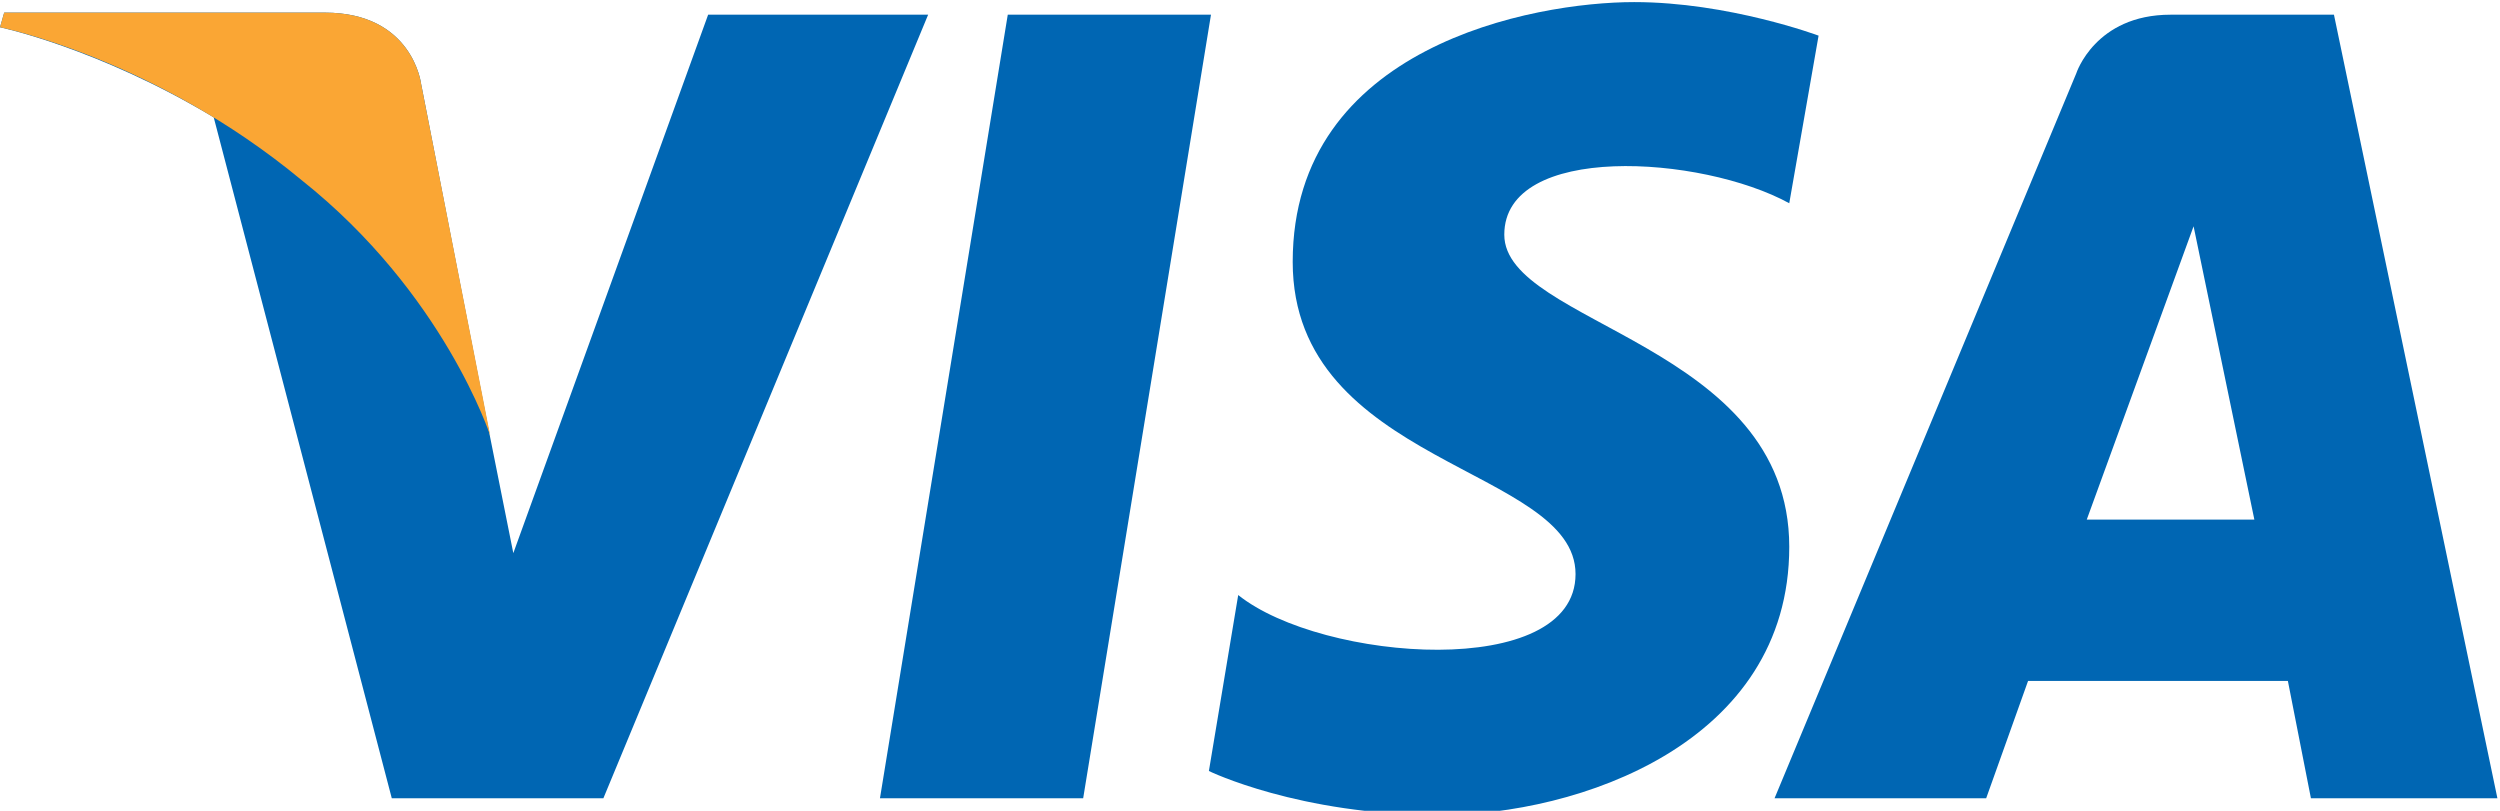
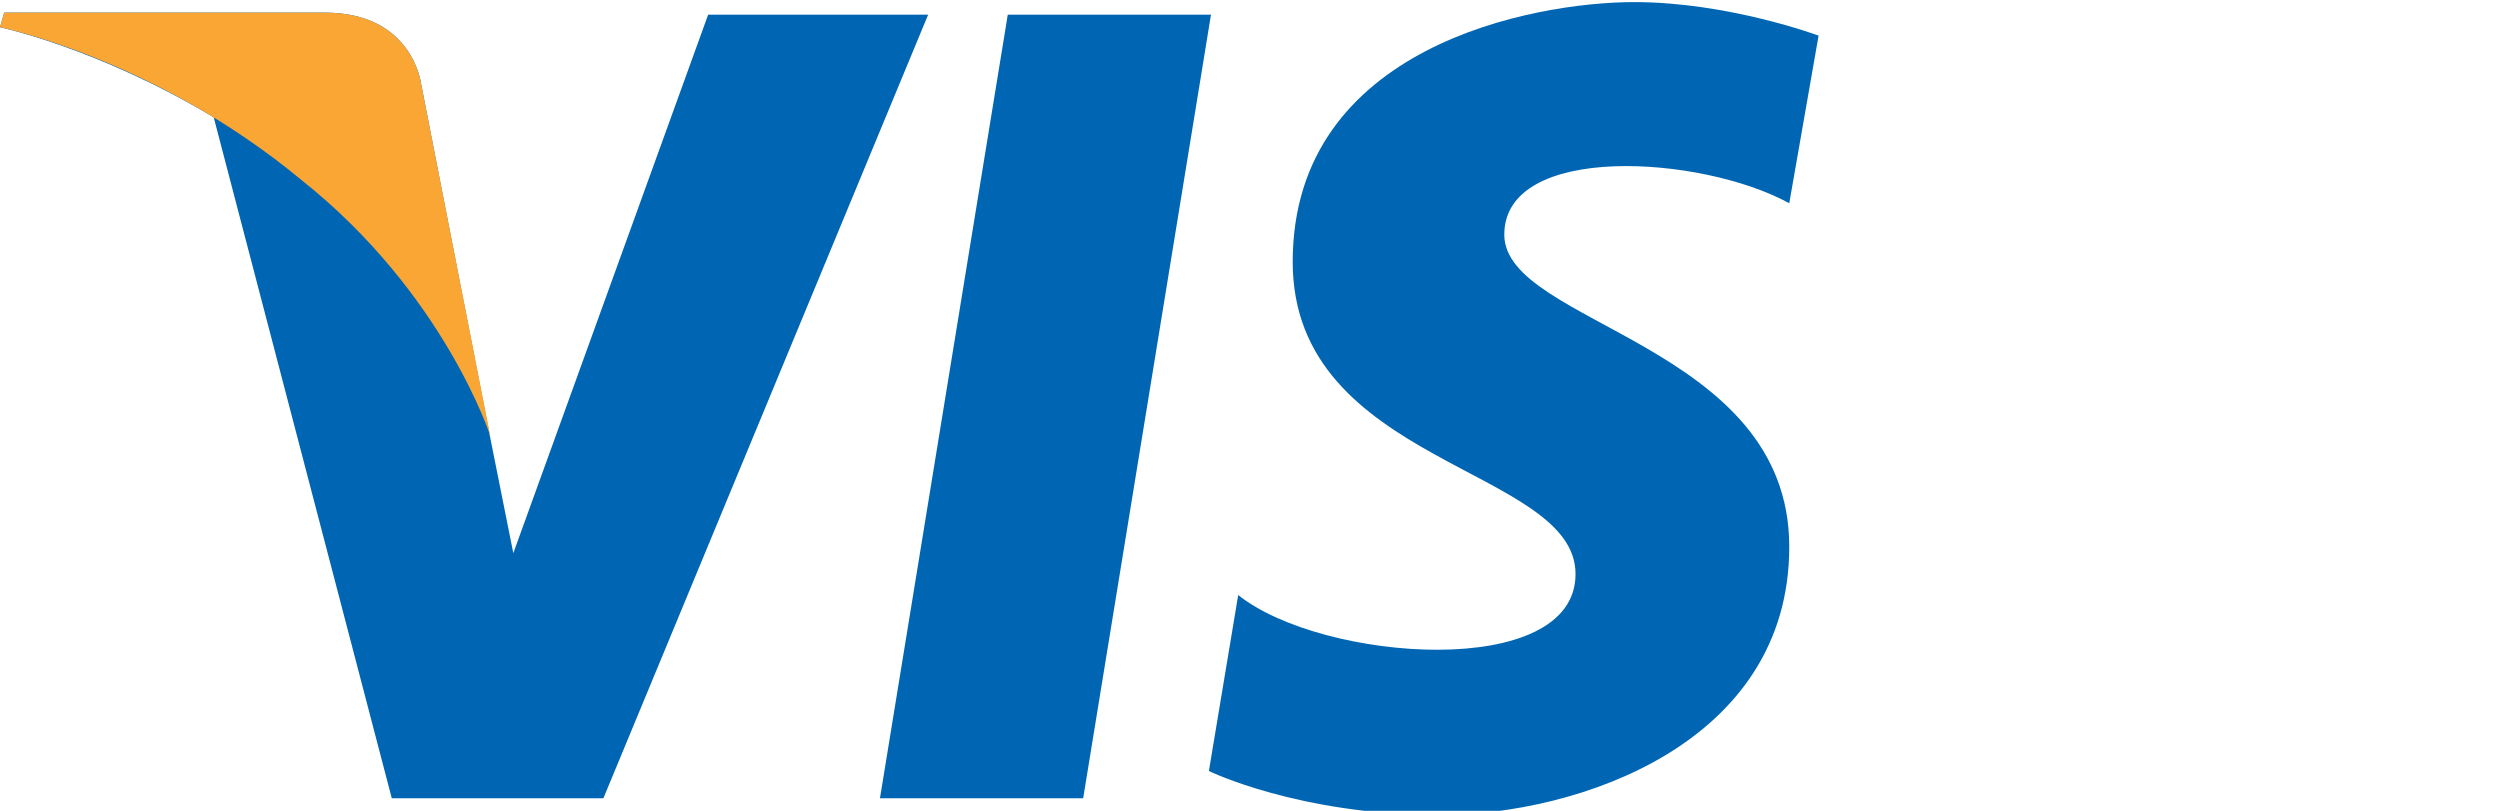
<svg xmlns="http://www.w3.org/2000/svg" width="74" height="24" viewBox="0 0 74 24" fill="none">
  <path d="M32.062 23.628H26.047L29.83 0.435H35.845L32.062 23.628Z" fill="#0066B3" />
  <path d="M20.961 0.435L15.194 16.373L14.512 12.962L12.465 2.482C12.465 2.482 12.217 0.373 9.612 0.373H0.124L0 0.807C0 0.807 2.915 1.427 6.326 3.474L11.597 23.629H17.86L27.473 0.435H20.961Z" fill="#0066B3" />
-   <path d="M68.403 23.628H73.923L69.085 0.435H64.248C62.016 0.435 61.458 2.171 61.458 2.171L52.527 23.628H58.791L60.031 20.155H67.721L68.403 23.628ZM61.768 15.38L64.93 6.698L66.729 15.38H61.768Z" fill="#0066B3" />
  <path d="M52.962 6.016L53.83 1.055C53.83 1.055 51.163 0.062 48.372 0.062C45.396 0.062 38.264 1.365 38.264 7.752C38.264 13.768 46.636 13.83 46.636 16.993C46.636 20.155 39.132 19.597 36.651 17.613L35.783 22.822C35.783 22.822 38.45 24.125 42.605 24.125C46.698 24.125 52.962 22.016 52.962 16.186C52.962 10.171 44.527 9.613 44.527 6.946C44.527 4.218 50.357 4.59 52.962 6.016Z" fill="#0066B3" />
  <path d="M14.512 12.9L12.465 2.482C12.465 2.482 12.217 0.373 9.612 0.373H0.124L0 0.807C0 0.807 4.589 1.737 8.93 5.334C13.147 8.683 14.512 12.9 14.512 12.9Z" fill="#FAA634" />
</svg>